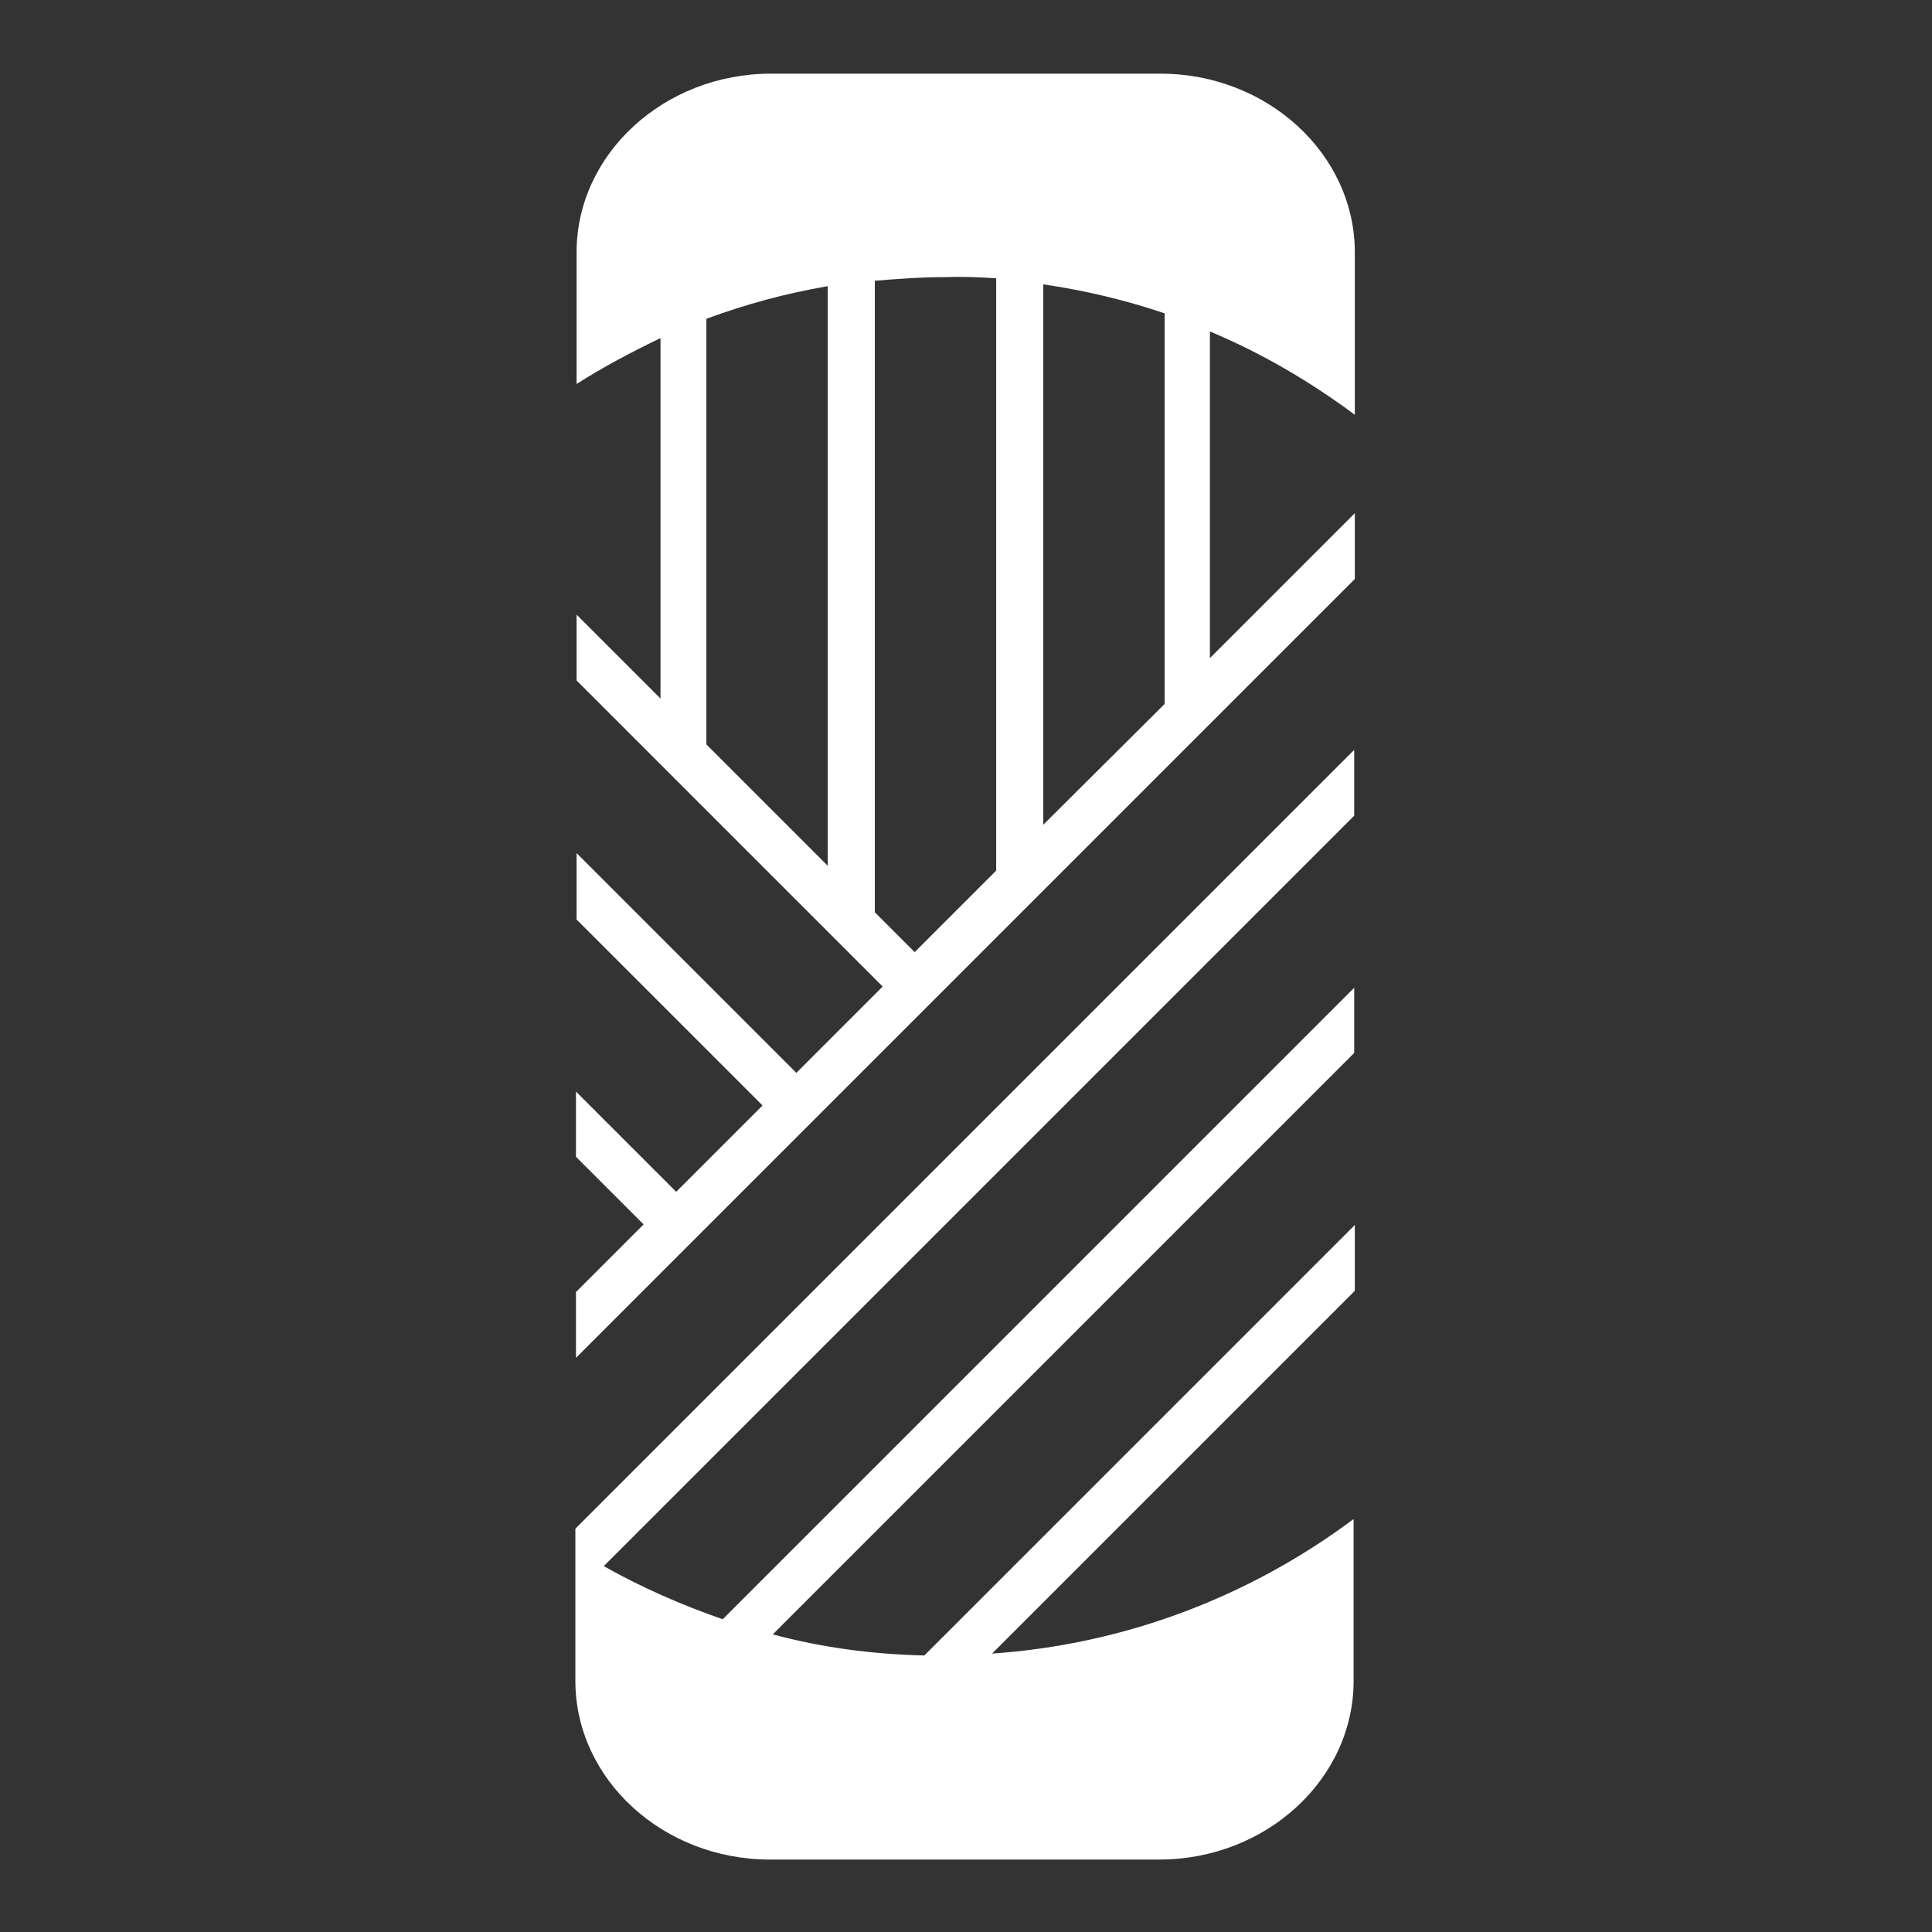
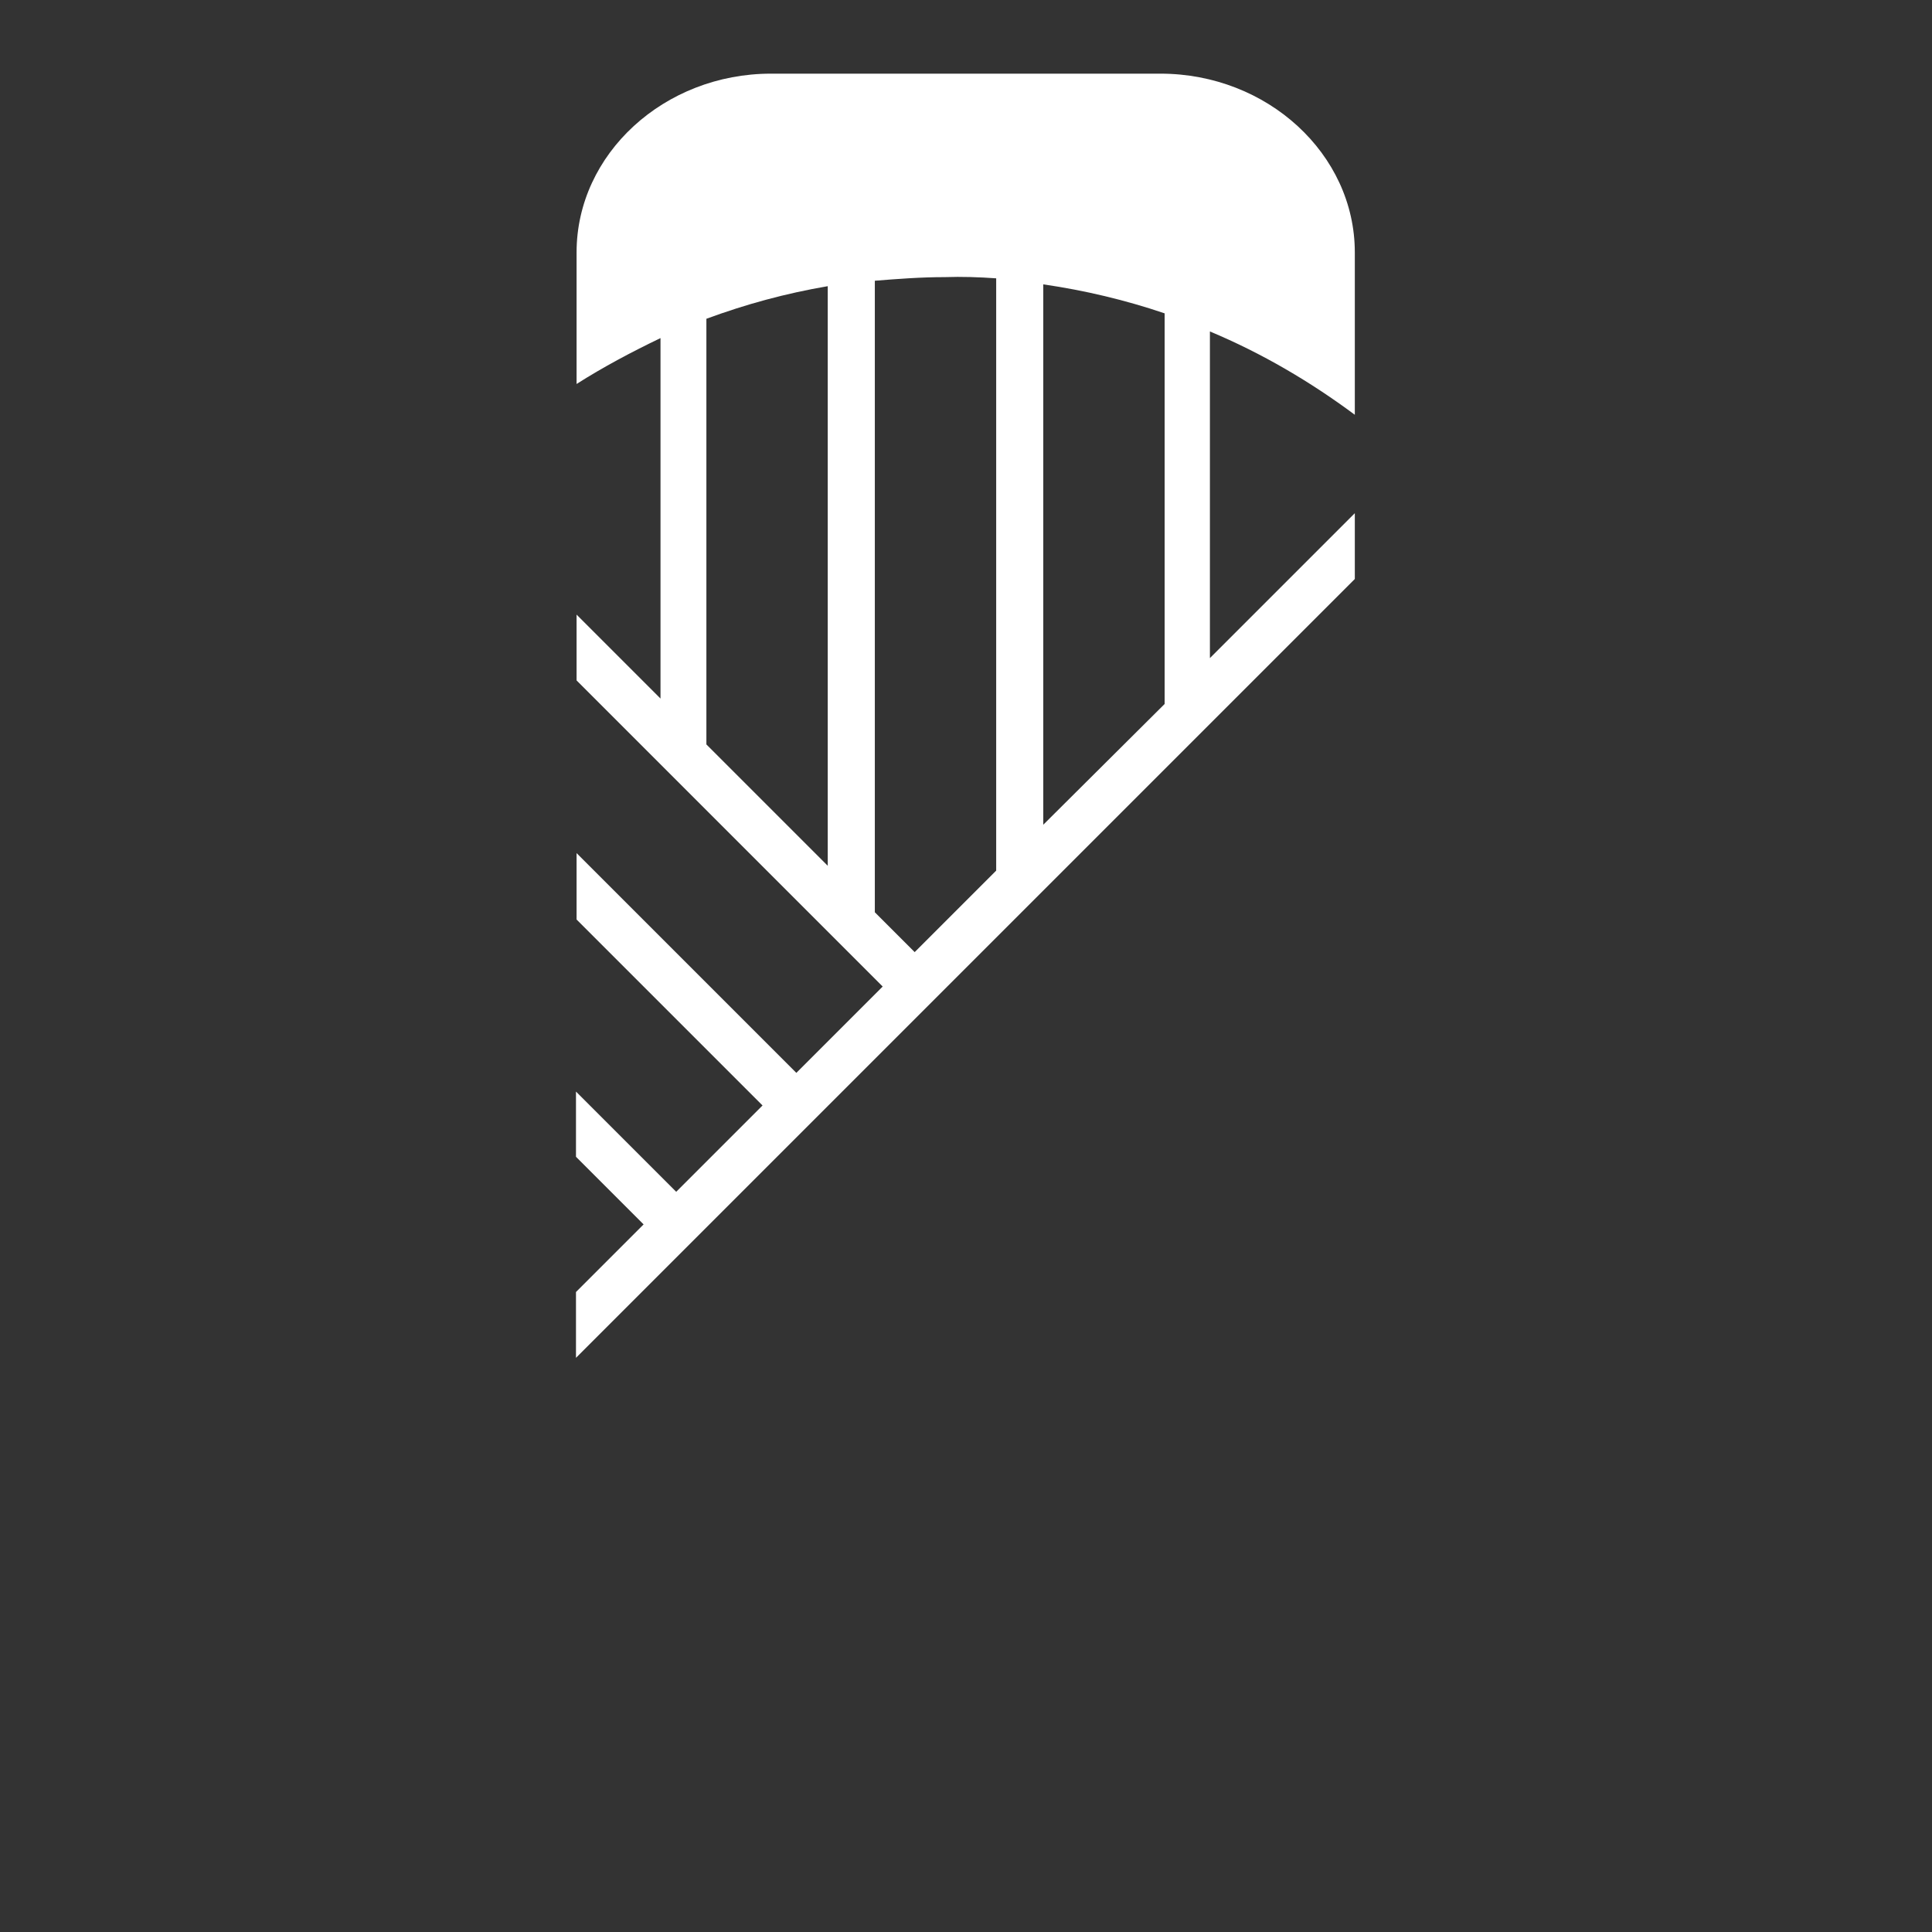
<svg xmlns="http://www.w3.org/2000/svg" viewBox="0 0 32 32" data-name="katman 1" id="katman_1">
  <rect x="0" y="0" width="32" height="32" fill="#333333" stroke="none" />
  <defs>
    <style>
      .cls-1 {
        fill: #fff;
        fill-rule: evenodd;
      }
    </style>
  </defs>
  <path d="M10.94,5.6v5.97l-1.39-1.39v1.09l1.5,1.5,2.79,2.79.78.78-1.43,1.43-3.64-3.64v1.1l3.08,3.08-1.43,1.43-1.66-1.66v1.08l1.12,1.12-1.12,1.12v1.09l12.9-12.9v-1.09l-2.4,2.4v-5.41c.86.36,1.66.83,2.4,1.38v-2.69c0-1.63-1.45-2.96-3.22-2.96h-6.45c-1.77,0-3.22,1.33-3.22,2.96v2.18c.44-.28.91-.53,1.39-.76ZM17.28,4.71c.69.1,1.36.26,2.01.48v6.47l-2.01,2V4.71ZM14.49,4.65c.37-.03.76-.06,1.16-.06.28-.01.57,0,.85.02v9.81l-1.35,1.35-.66-.66V4.65ZM11.7,5.28c.65-.24,1.31-.42,2.01-.54v9.6l-2.01-2.01v-7.05Z" class="cls-1" />
-   <path d="M16.43,27.39l6.01-6.01v-1.09l-7.13,7.13c-.85-.02-1.7-.13-2.51-.35l9.63-9.63v-1.08l-10.46,10.46c-.69-.24-1.35-.53-1.97-.88l12.43-12.43v-1.09l-12.9,12.9v2.52c0,1.63,1.45,2.96,3.22,2.96h6.45c1.77,0,3.22-1.33,3.22-2.96v-2.68c-1.7,1.27-3.77,2.08-6.01,2.23Z" class="cls-1" />
</svg>